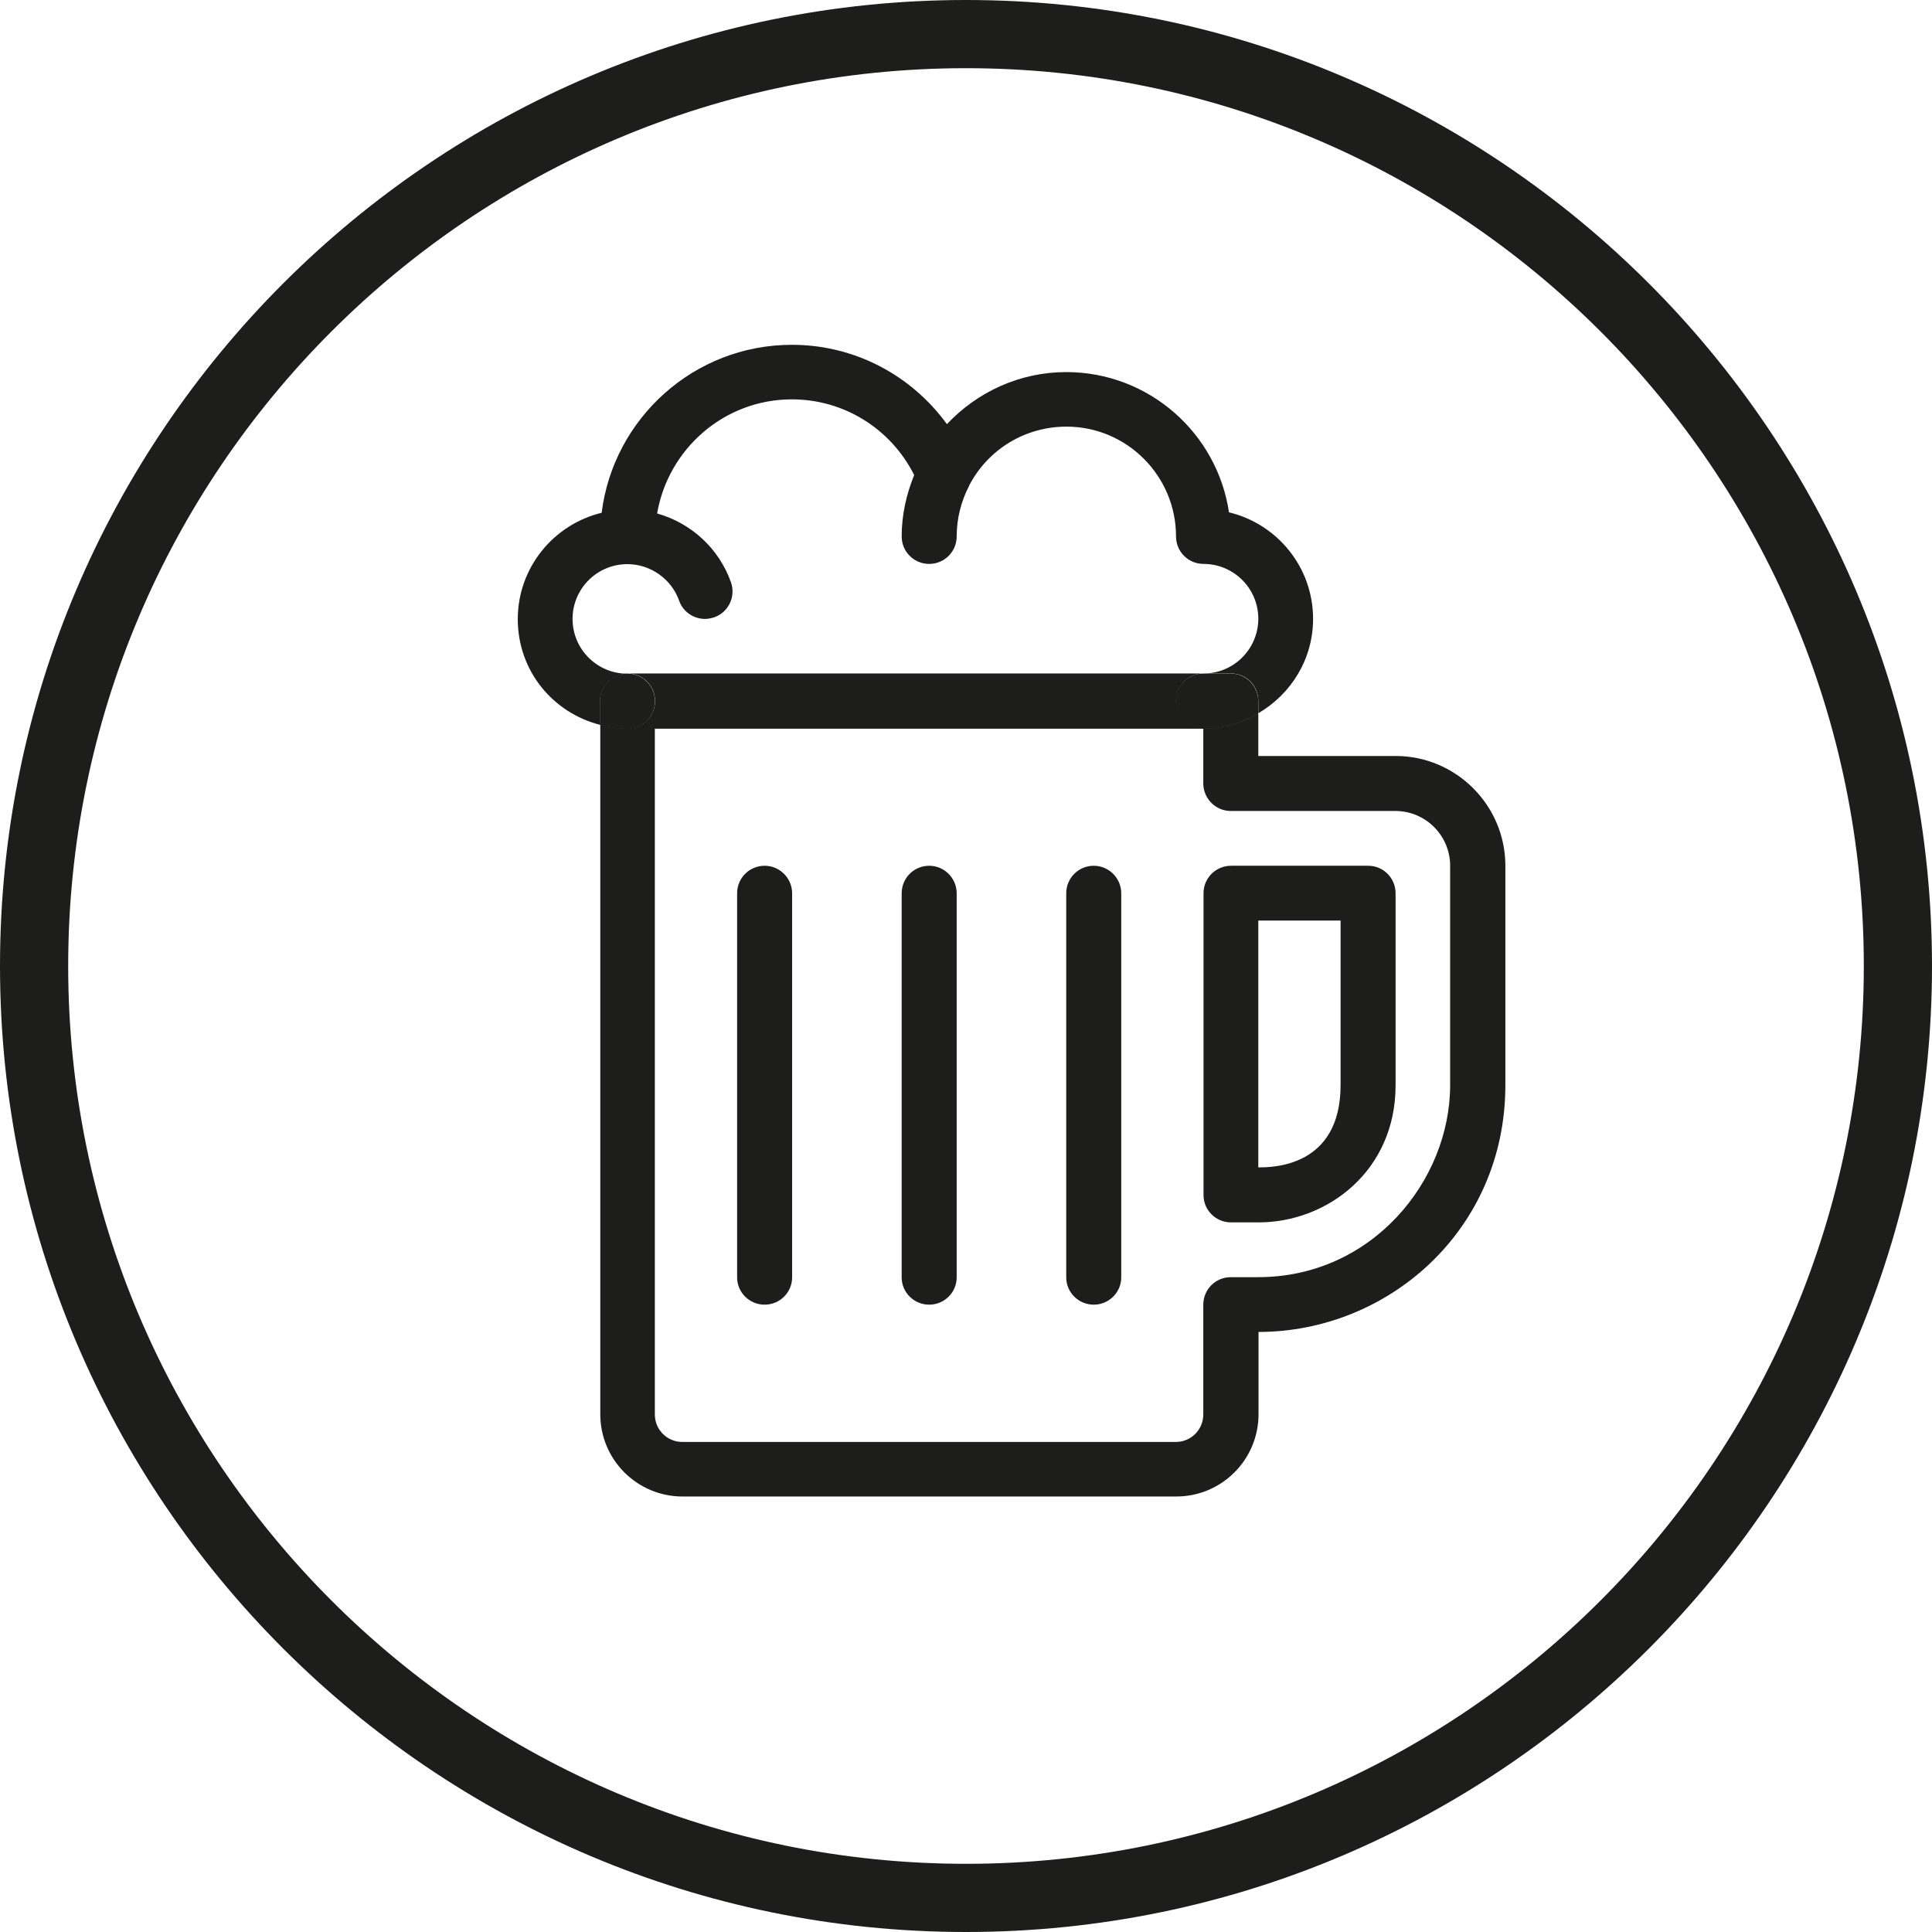
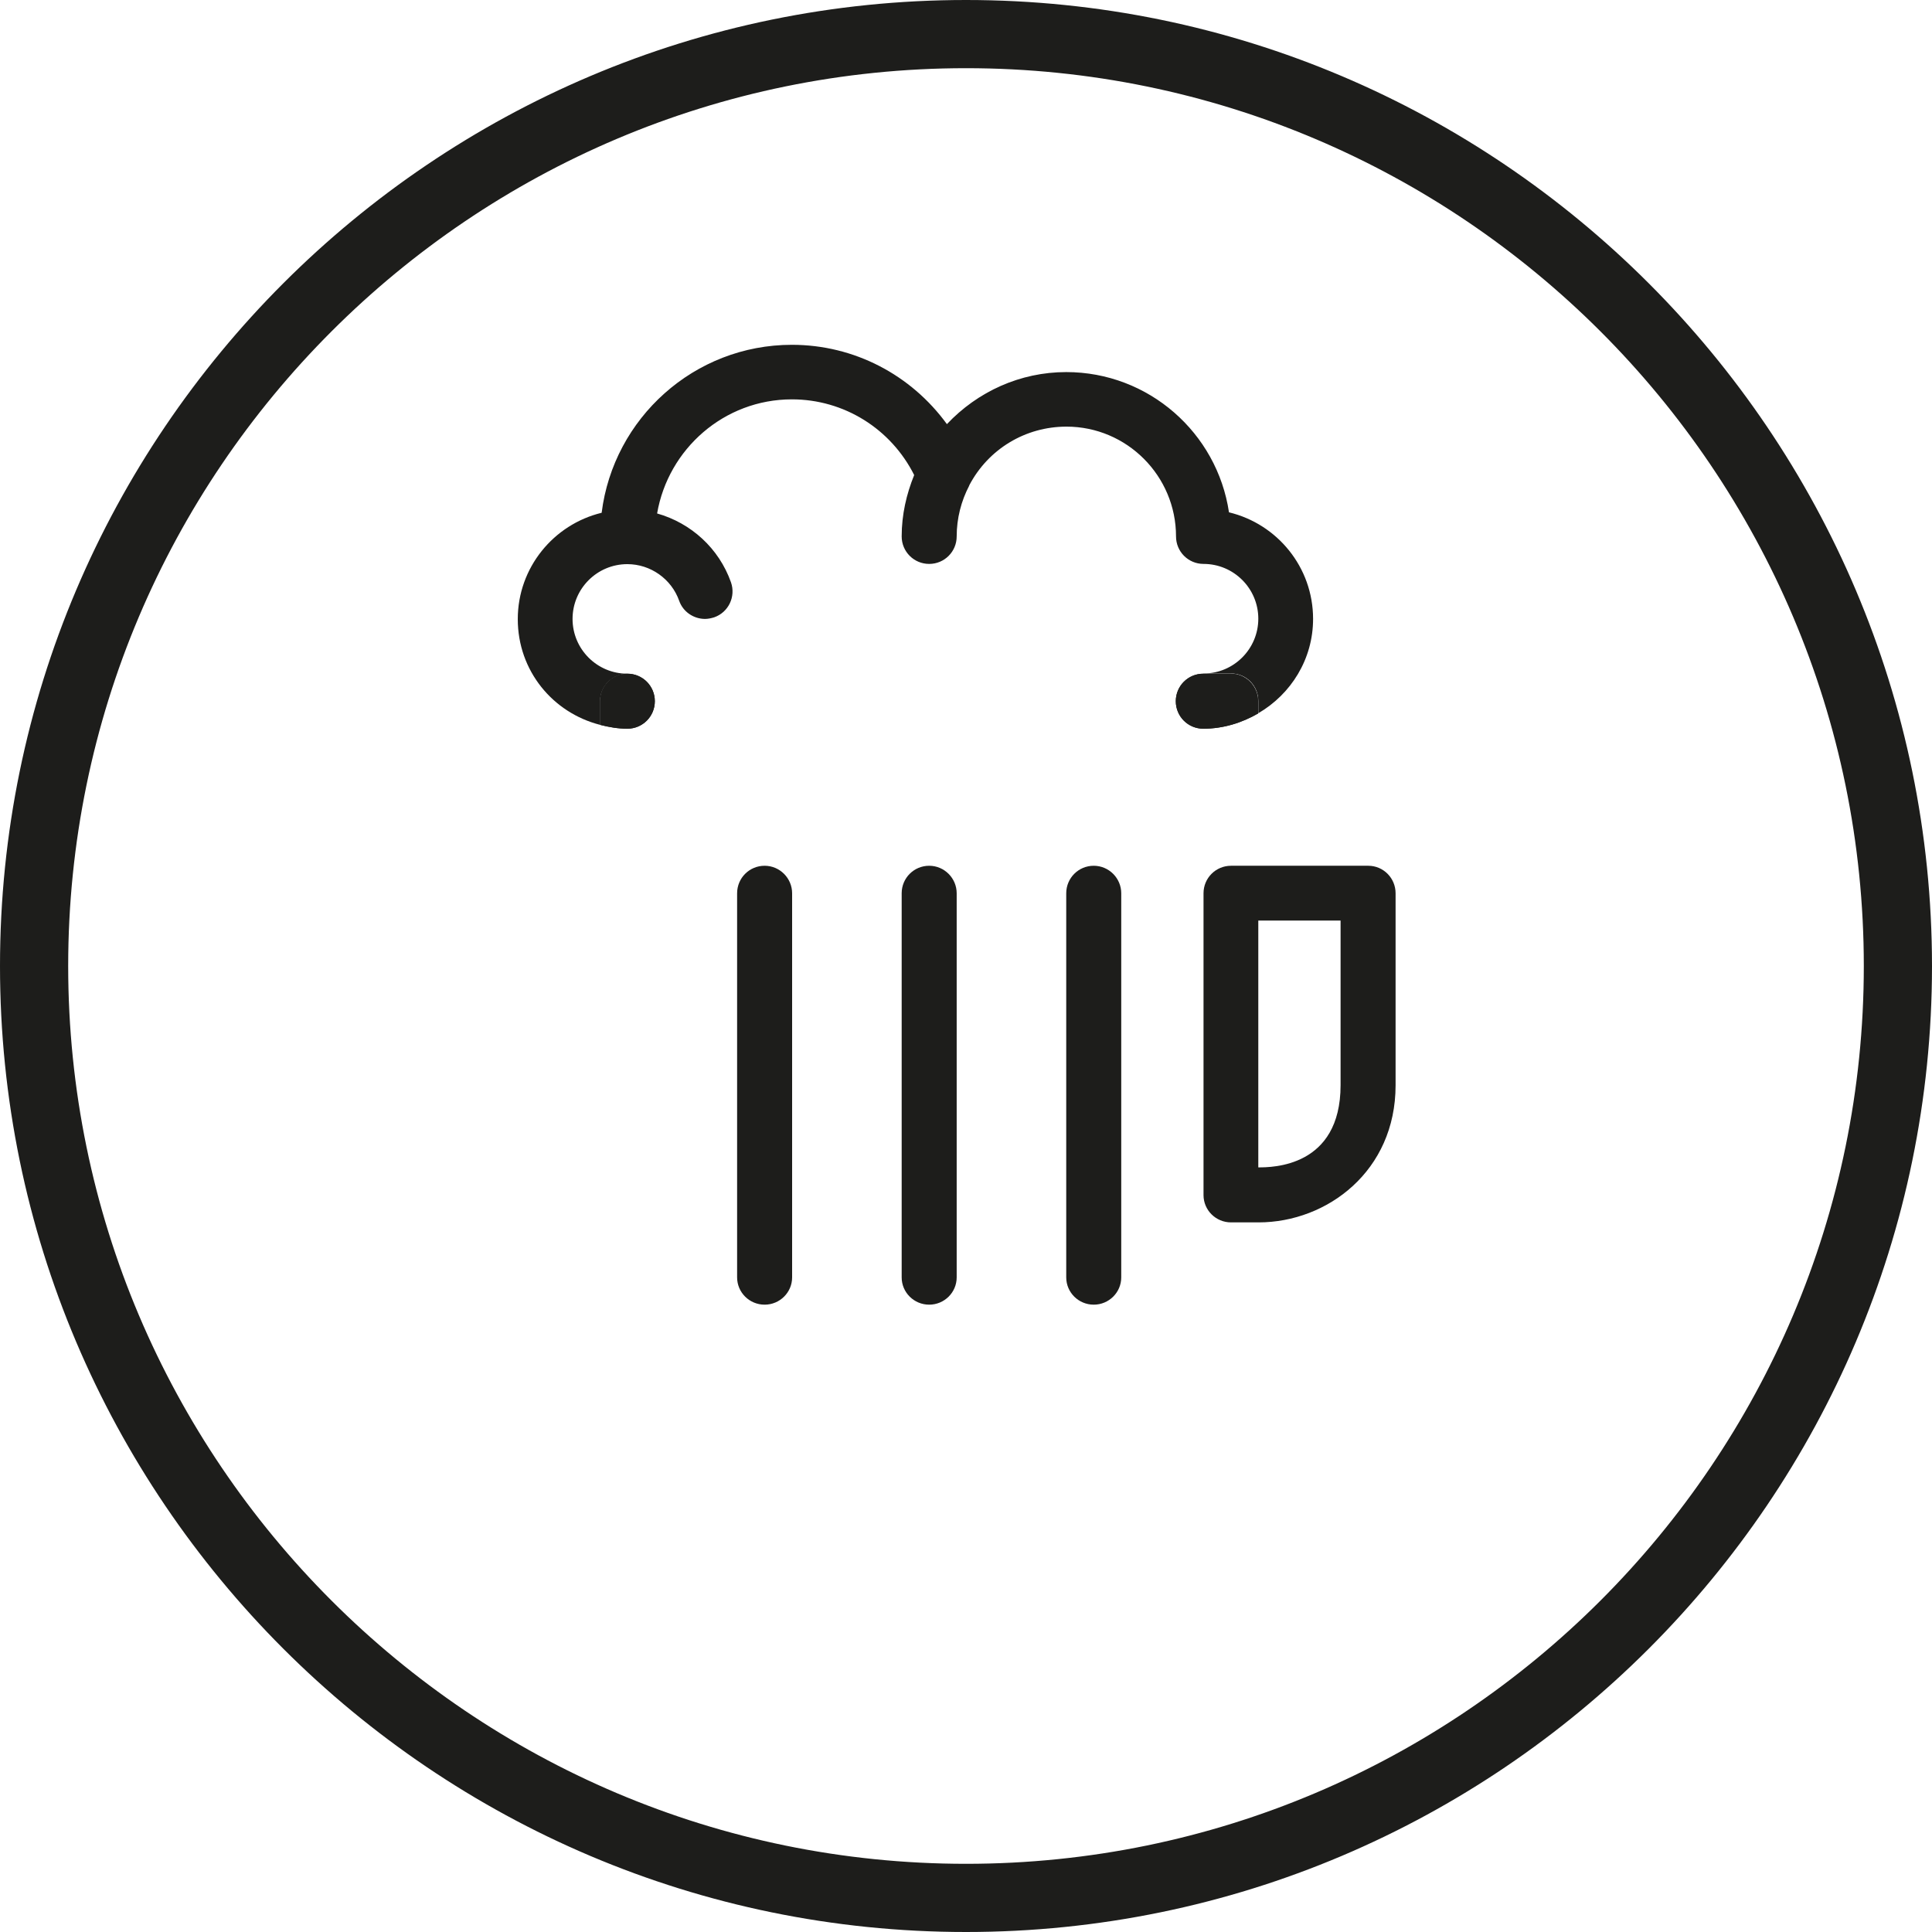
<svg xmlns="http://www.w3.org/2000/svg" id="Layer_1" data-name="Layer 1" viewBox="0 0 85 85">
  <path d="M55.36,27.23c0-1.33-1.08-2.41-2.41-2.41-.67,0-1.21-.54-1.21-1.21,0-2.66-2.16-4.83-4.82-4.83-1.79,0-3.43,.98-4.27,2.57,0,0,0,.02-.01,.03-.35,.67-.55,1.42-.55,2.23,0,.67-.54,1.21-1.21,1.21s-1.21-.54-1.21-1.21c0-.96,.21-1.86,.55-2.7-1.02-2.03-3.08-3.33-5.38-3.33-2.98,0-5.44,2.17-5.93,5.02,1.48,.42,2.72,1.53,3.25,3.03,.22,.63-.11,1.32-.74,1.54-.13,.04-.27,.07-.4,.07-.5,0-.96-.31-1.14-.8-.34-.97-1.26-1.61-2.28-1.61h0c-1.33,0-2.41,1.08-2.41,2.41s1.08,2.41,2.41,2.41c0,0,0,0,0,0h25.35c1.33,0,2.4-1.09,2.4-2.41Z" style="fill: none;" />
  <path d="M55.36,51.36c.6,0,3.62,0,3.62-3.62v-7.24h-3.62v10.86Z" style="fill: none;" />
-   <path d="M61.39,35.67h-7.24c-.67,0-1.21-.54-1.21-1.21v-2.41H28.81v30.17c0,.67,.54,1.21,1.21,1.21h21.72c.67,0,1.21-.54,1.21-1.21v-4.83c0-.66,.54-1.21,1.21-1.21h1.2c5,0,8.45-4.24,8.45-8.45v-9.65c0-1.33-1.08-2.41-2.41-2.41Zm-26.55,20.51c0,.66-.54,1.2-1.21,1.2s-1.21-.54-1.21-1.2v-16.9c0-.66,.54-1.21,1.21-1.21s1.21,.54,1.21,1.21v16.9Zm7.24,0c0,.66-.54,1.2-1.21,1.2s-1.21-.54-1.21-1.2v-16.9c0-.66,.54-1.21,1.21-1.21s1.21,.54,1.21,1.21v16.9Zm7.24,0c0,.66-.54,1.2-1.21,1.2s-1.21-.54-1.21-1.2v-16.9c0-.66,.54-1.21,1.21-1.21s1.21,.54,1.21,1.21v16.9Zm12.07-8.45c0,3.78-3.01,6.03-6.03,6.03h-1.21c-.67,0-1.21-.54-1.21-1.2v-13.28c0-.67,.54-1.21,1.21-1.21h6.03c.67,0,1.2,.54,1.2,1.21v8.45Z" style="fill: none;" />
+   <path d="M61.39,35.67c-.67,0-1.21-.54-1.21-1.21v-2.41H28.81v30.17c0,.67,.54,1.21,1.21,1.21h21.72c.67,0,1.21-.54,1.21-1.21v-4.83c0-.66,.54-1.21,1.21-1.21h1.2c5,0,8.45-4.24,8.45-8.45v-9.65c0-1.33-1.08-2.41-2.41-2.41Zm-26.55,20.51c0,.66-.54,1.2-1.21,1.2s-1.21-.54-1.21-1.2v-16.9c0-.66,.54-1.21,1.21-1.21s1.21,.54,1.21,1.21v16.9Zm7.24,0c0,.66-.54,1.2-1.21,1.2s-1.21-.54-1.21-1.2v-16.9c0-.66,.54-1.21,1.21-1.21s1.21,.54,1.21,1.21v16.9Zm7.24,0c0,.66-.54,1.2-1.21,1.2s-1.21-.54-1.21-1.2v-16.9c0-.66,.54-1.21,1.21-1.21s1.21,.54,1.21,1.21v16.9Zm12.07-8.45c0,3.78-3.01,6.03-6.03,6.03h-1.21c-.67,0-1.21-.54-1.21-1.2v-13.28c0-.67,.54-1.21,1.21-1.21h6.03c.67,0,1.2,.54,1.2,1.21v8.45Z" style="fill: none;" />
  <path d="M42.5,3C20.72,3,3,20.72,3,42.5s17.72,39.5,39.5,39.5,39.5-17.72,39.5-39.5S64.28,3,42.5,3Zm23.72,44.74c0,6.39-5.18,10.86-10.86,10.86v3.62c0,2-1.62,3.62-3.62,3.62H30.02c-2,0-3.62-1.62-3.62-3.62V31.88c-2.08-.54-3.62-2.41-3.62-4.65s1.58-4.16,3.69-4.68c.52-4.16,4.07-7.39,8.37-7.39,2.75,0,5.25,1.34,6.82,3.49,1.35-1.43,3.22-2.29,5.25-2.29,3.63,0,6.64,2.68,7.16,6.17,2.12,.51,3.7,2.42,3.7,4.69,0,1.78-.98,3.32-2.41,4.15v1.88h6.03c2.66,0,4.83,2.16,4.83,4.83v9.65Z" style="fill: none;" />
  <path d="M42.5,0C19.07,0,0,19.07,0,42.5s19.07,42.5,42.5,42.5,42.49-19.06,42.5-42.48v-.03C84.99,19.06,65.93,0,42.5,0Zm0,82c-21.78,0-39.5-17.72-39.5-39.5S20.72,3,42.5,3s39.5,17.72,39.5,39.5-17.72,39.5-39.5,39.5Z" style="fill: #1d1d1b;" />
-   <path d="M61.39,33.26h-6.03v-1.88c-.71,.42-1.53,.67-2.41,.67-.67,0-1.21-.54-1.21-1.21s.54-1.21,1.21-1.21c0,0,0,0,.01,0H27.61s0,0,0,0c0,0,0,0,0,0,.67,0,1.21,.54,1.21,1.21s-.54,1.21-1.21,1.21c-.42,0-.82-.07-1.2-.17v30.34c0,2,1.62,3.62,3.62,3.62h21.72c2,0,3.62-1.62,3.62-3.62v-3.62c5.69,0,10.86-4.47,10.86-10.86v-9.65c0-2.66-2.17-4.83-4.83-4.83Zm2.41,14.48c0,4.21-3.44,8.45-8.45,8.45h-1.2c-.67,0-1.21,.54-1.21,1.21v4.83c0,.67-.54,1.21-1.21,1.21H30.02c-.67,0-1.21-.54-1.21-1.21v-30.17h24.13v2.41c0,.66,.54,1.21,1.21,1.21h7.24c1.33,0,2.41,1.08,2.41,2.41v9.65Z" style="fill: #1d1d1b;" />
  <path d="M60.19,38.09h-6.03c-.67,0-1.21,.54-1.21,1.21v13.28c0,.66,.54,1.2,1.21,1.2h1.21c3.02,0,6.03-2.26,6.03-6.03v-8.45c0-.67-.54-1.21-1.2-1.21Zm-1.21,9.65c0,3.62-3.02,3.62-3.62,3.62v-10.86h3.62v7.24Z" style="fill: #1d1d1b;" />
  <path d="M33.64,38.09c-.67,0-1.21,.54-1.21,1.21v16.9c0,.66,.54,1.2,1.21,1.2s1.21-.54,1.21-1.2v-16.9c0-.66-.54-1.21-1.21-1.21Z" style="fill: #1d1d1b;" />
  <path d="M48.12,38.09c-.67,0-1.21,.54-1.21,1.21v16.9c0,.66,.54,1.2,1.21,1.2s1.21-.54,1.21-1.2v-16.9c0-.66-.54-1.21-1.21-1.21Z" style="fill: #1d1d1b;" />
  <path d="M40.88,38.09c-.67,0-1.21,.54-1.21,1.21v16.9c0,.66,.54,1.2,1.21,1.2s1.21-.54,1.21-1.2v-16.9c0-.66-.54-1.21-1.21-1.21Z" style="fill: #1d1d1b;" />
  <path d="M27.6,29.64c-1.33,0-2.41-1.08-2.41-2.41s1.08-2.41,2.41-2.41h0c1.02,0,1.94,.65,2.28,1.61,.17,.49,.64,.8,1.14,.8,.13,0,.27-.03,.4-.07,.63-.22,.96-.91,.74-1.54-.53-1.5-1.76-2.61-3.25-3.03,.49-2.84,2.95-5.02,5.93-5.02,2.3,0,4.36,1.3,5.38,3.33-.34,.84-.55,1.74-.55,2.7,0,.67,.54,1.21,1.21,1.21s1.21-.54,1.21-1.21c0-.8,.2-1.56,.55-2.23,0,0,0-.02,.01-.03,.84-1.59,2.47-2.57,4.27-2.57,2.66,0,4.82,2.17,4.82,4.83,0,.67,.54,1.21,1.21,1.21,1.33,0,2.41,1.08,2.41,2.41s-1.08,2.41-2.4,2.41h1.2c.67,0,1.2,.54,1.2,1.21v.54c1.44-.84,2.41-2.38,2.41-4.15,0-2.28-1.58-4.18-3.7-4.69-.52-3.49-3.53-6.17-7.16-6.17-2.03,0-3.9,.86-5.25,2.29-1.57-2.16-4.07-3.49-6.82-3.49-4.3,0-7.85,3.23-8.37,7.39-2.11,.51-3.69,2.41-3.69,4.68s1.54,4.12,3.62,4.65v-1.04c0-.66,.54-1.2,1.2-1.21Z" style="fill: #1d1d1b;" />
  <path d="M28.81,30.85c0-.67-.54-1.21-1.21-1.21,0,0,0,0,0,0-.66,0-1.2,.54-1.2,1.21v1.04c.39,.1,.79,.17,1.2,.17,.67,0,1.21-.54,1.21-1.21Z" style="fill: #1d1d1b;" />
  <path d="M28.81,30.85c0-.67-.54-1.21-1.21-1.21,0,0,0,0,0,0-.66,0-1.2,.54-1.2,1.21v1.04c.39,.1,.79,.17,1.2,.17,.67,0,1.21-.54,1.21-1.21Z" style="fill: #1d1d1b;" />
  <path d="M54.15,29.64h-1.2s0,0-.01,0c-.67,0-1.21,.54-1.21,1.21s.54,1.21,1.21,1.21c.88,0,1.7-.26,2.41-.67v-.54c0-.67-.54-1.21-1.2-1.21Z" style="fill: #1d1d1b;" />
  <path d="M54.15,29.64h-1.2s0,0-.01,0c-.67,0-1.21,.54-1.21,1.21s.54,1.21,1.21,1.21c.88,0,1.7-.26,2.41-.67v-.54c0-.67-.54-1.21-1.2-1.21Z" style="fill: #1d1d1b;" />
</svg>